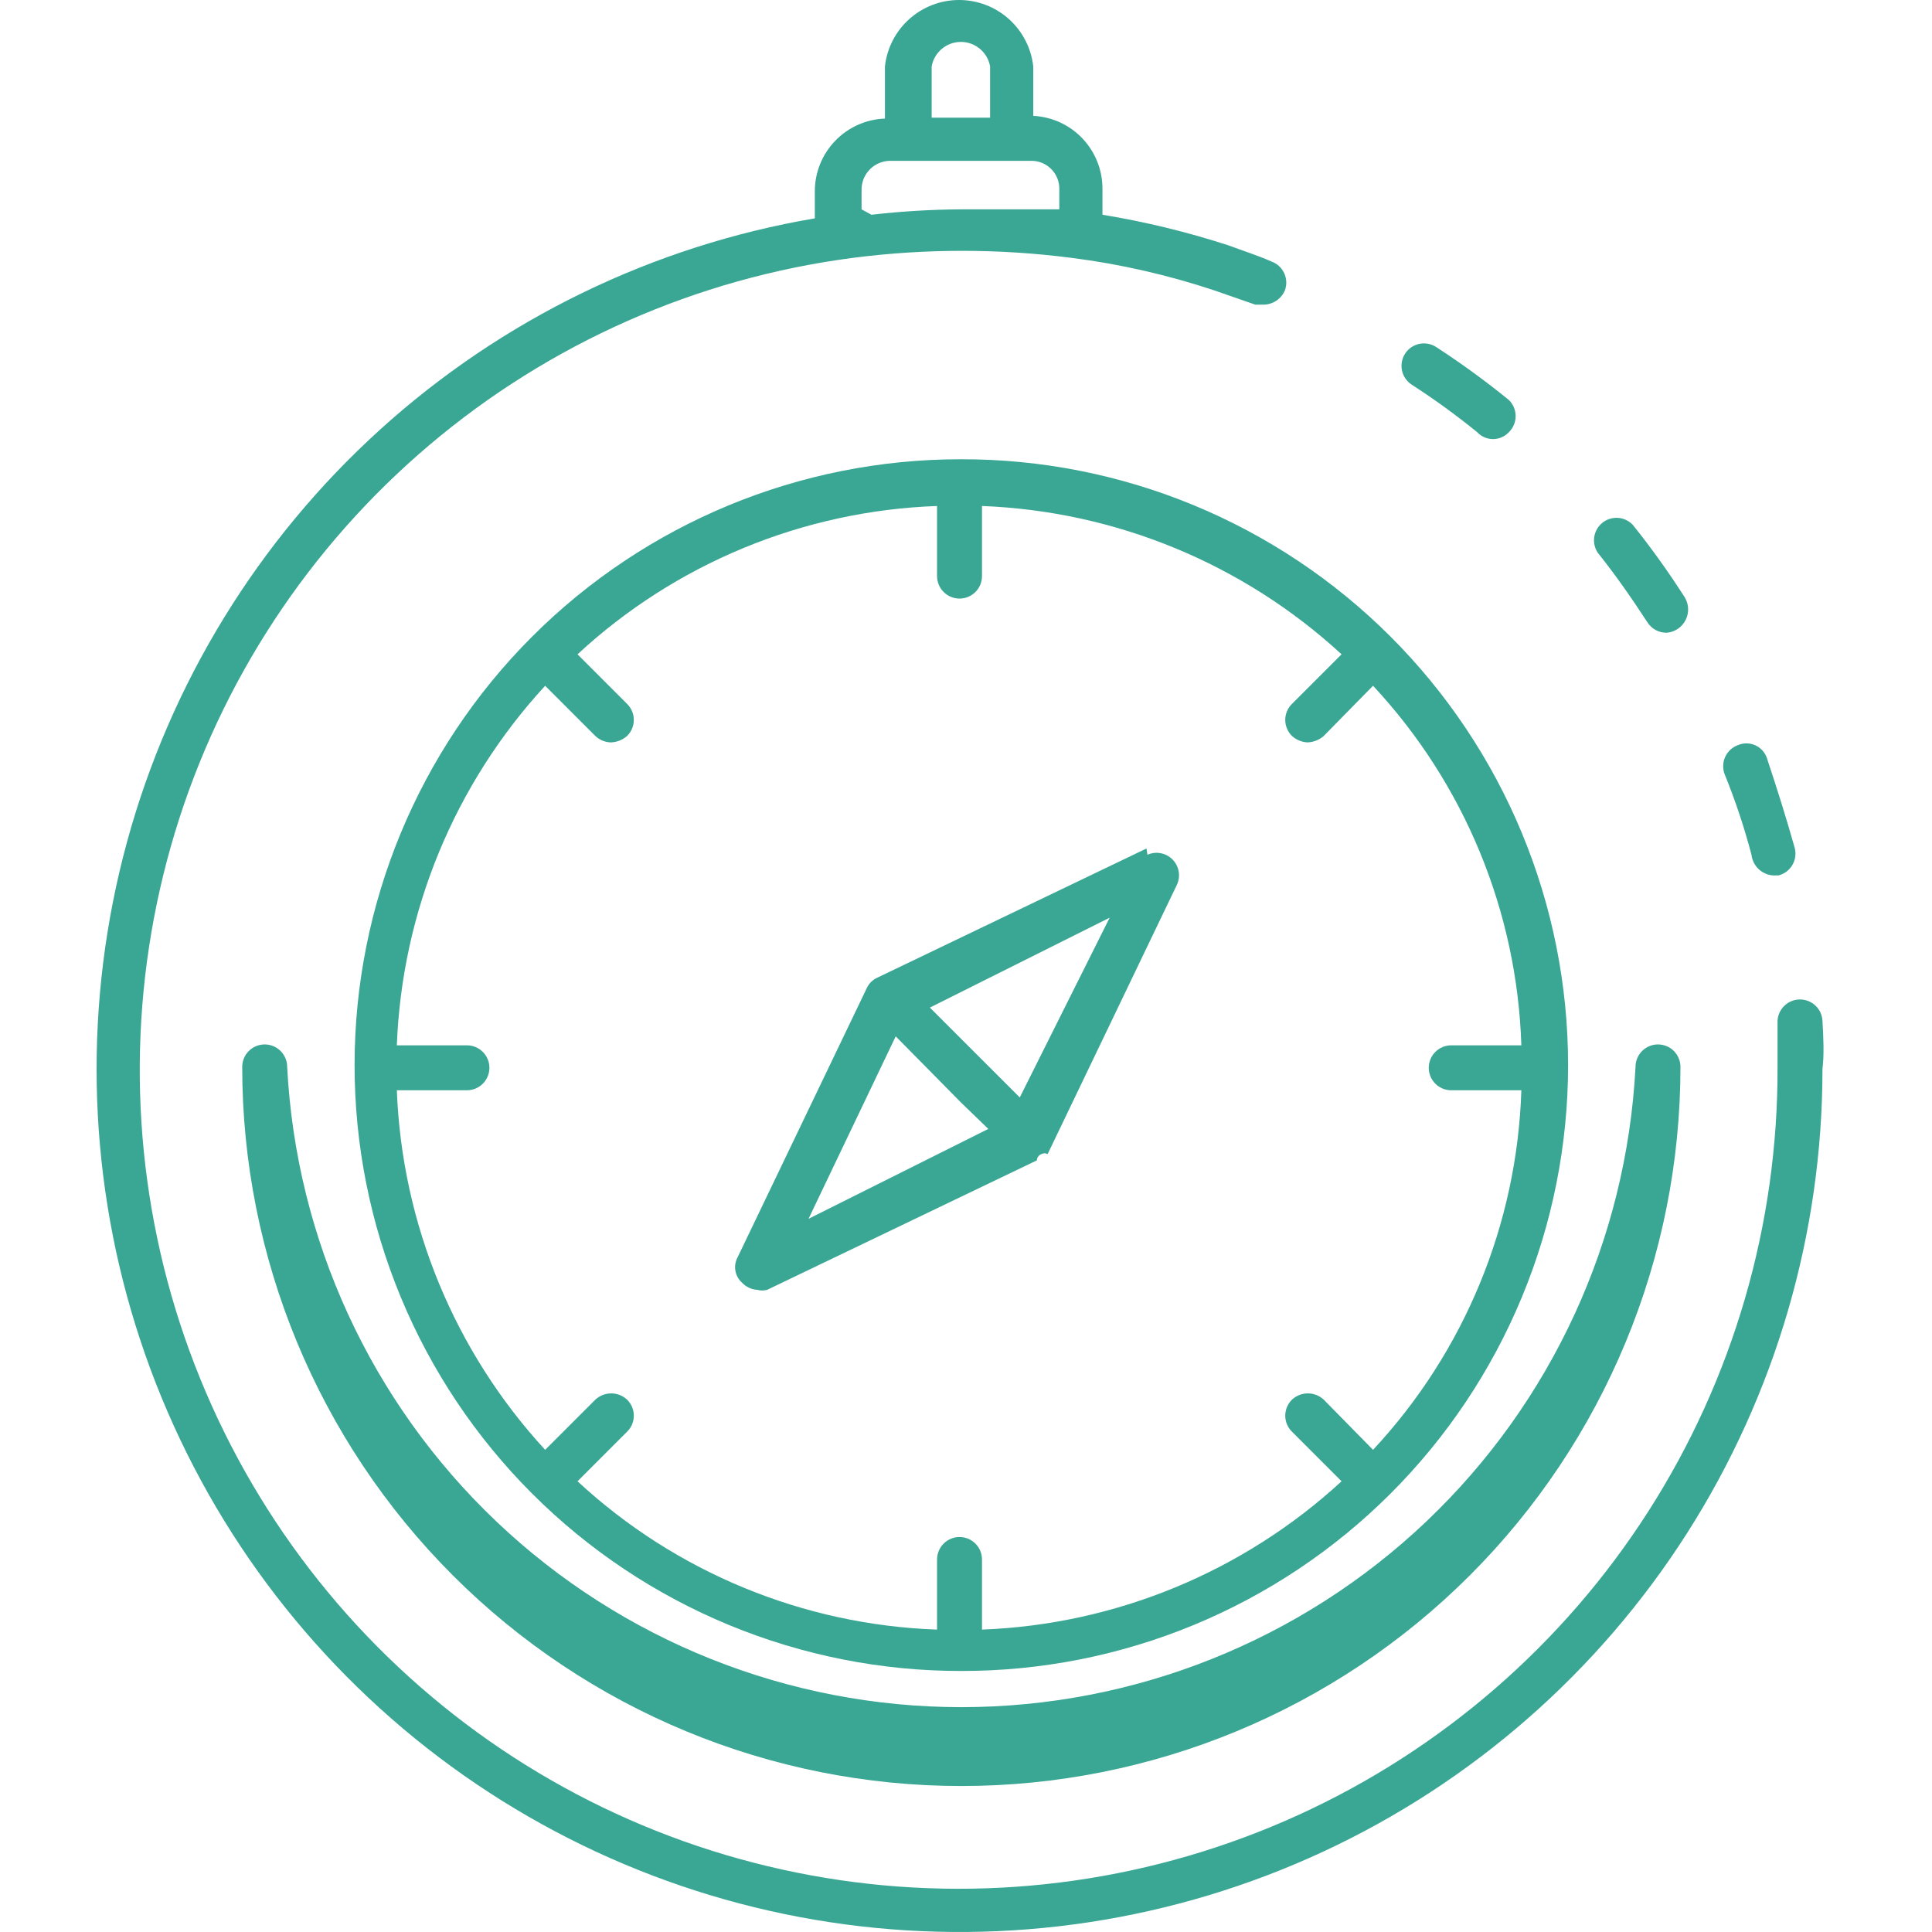
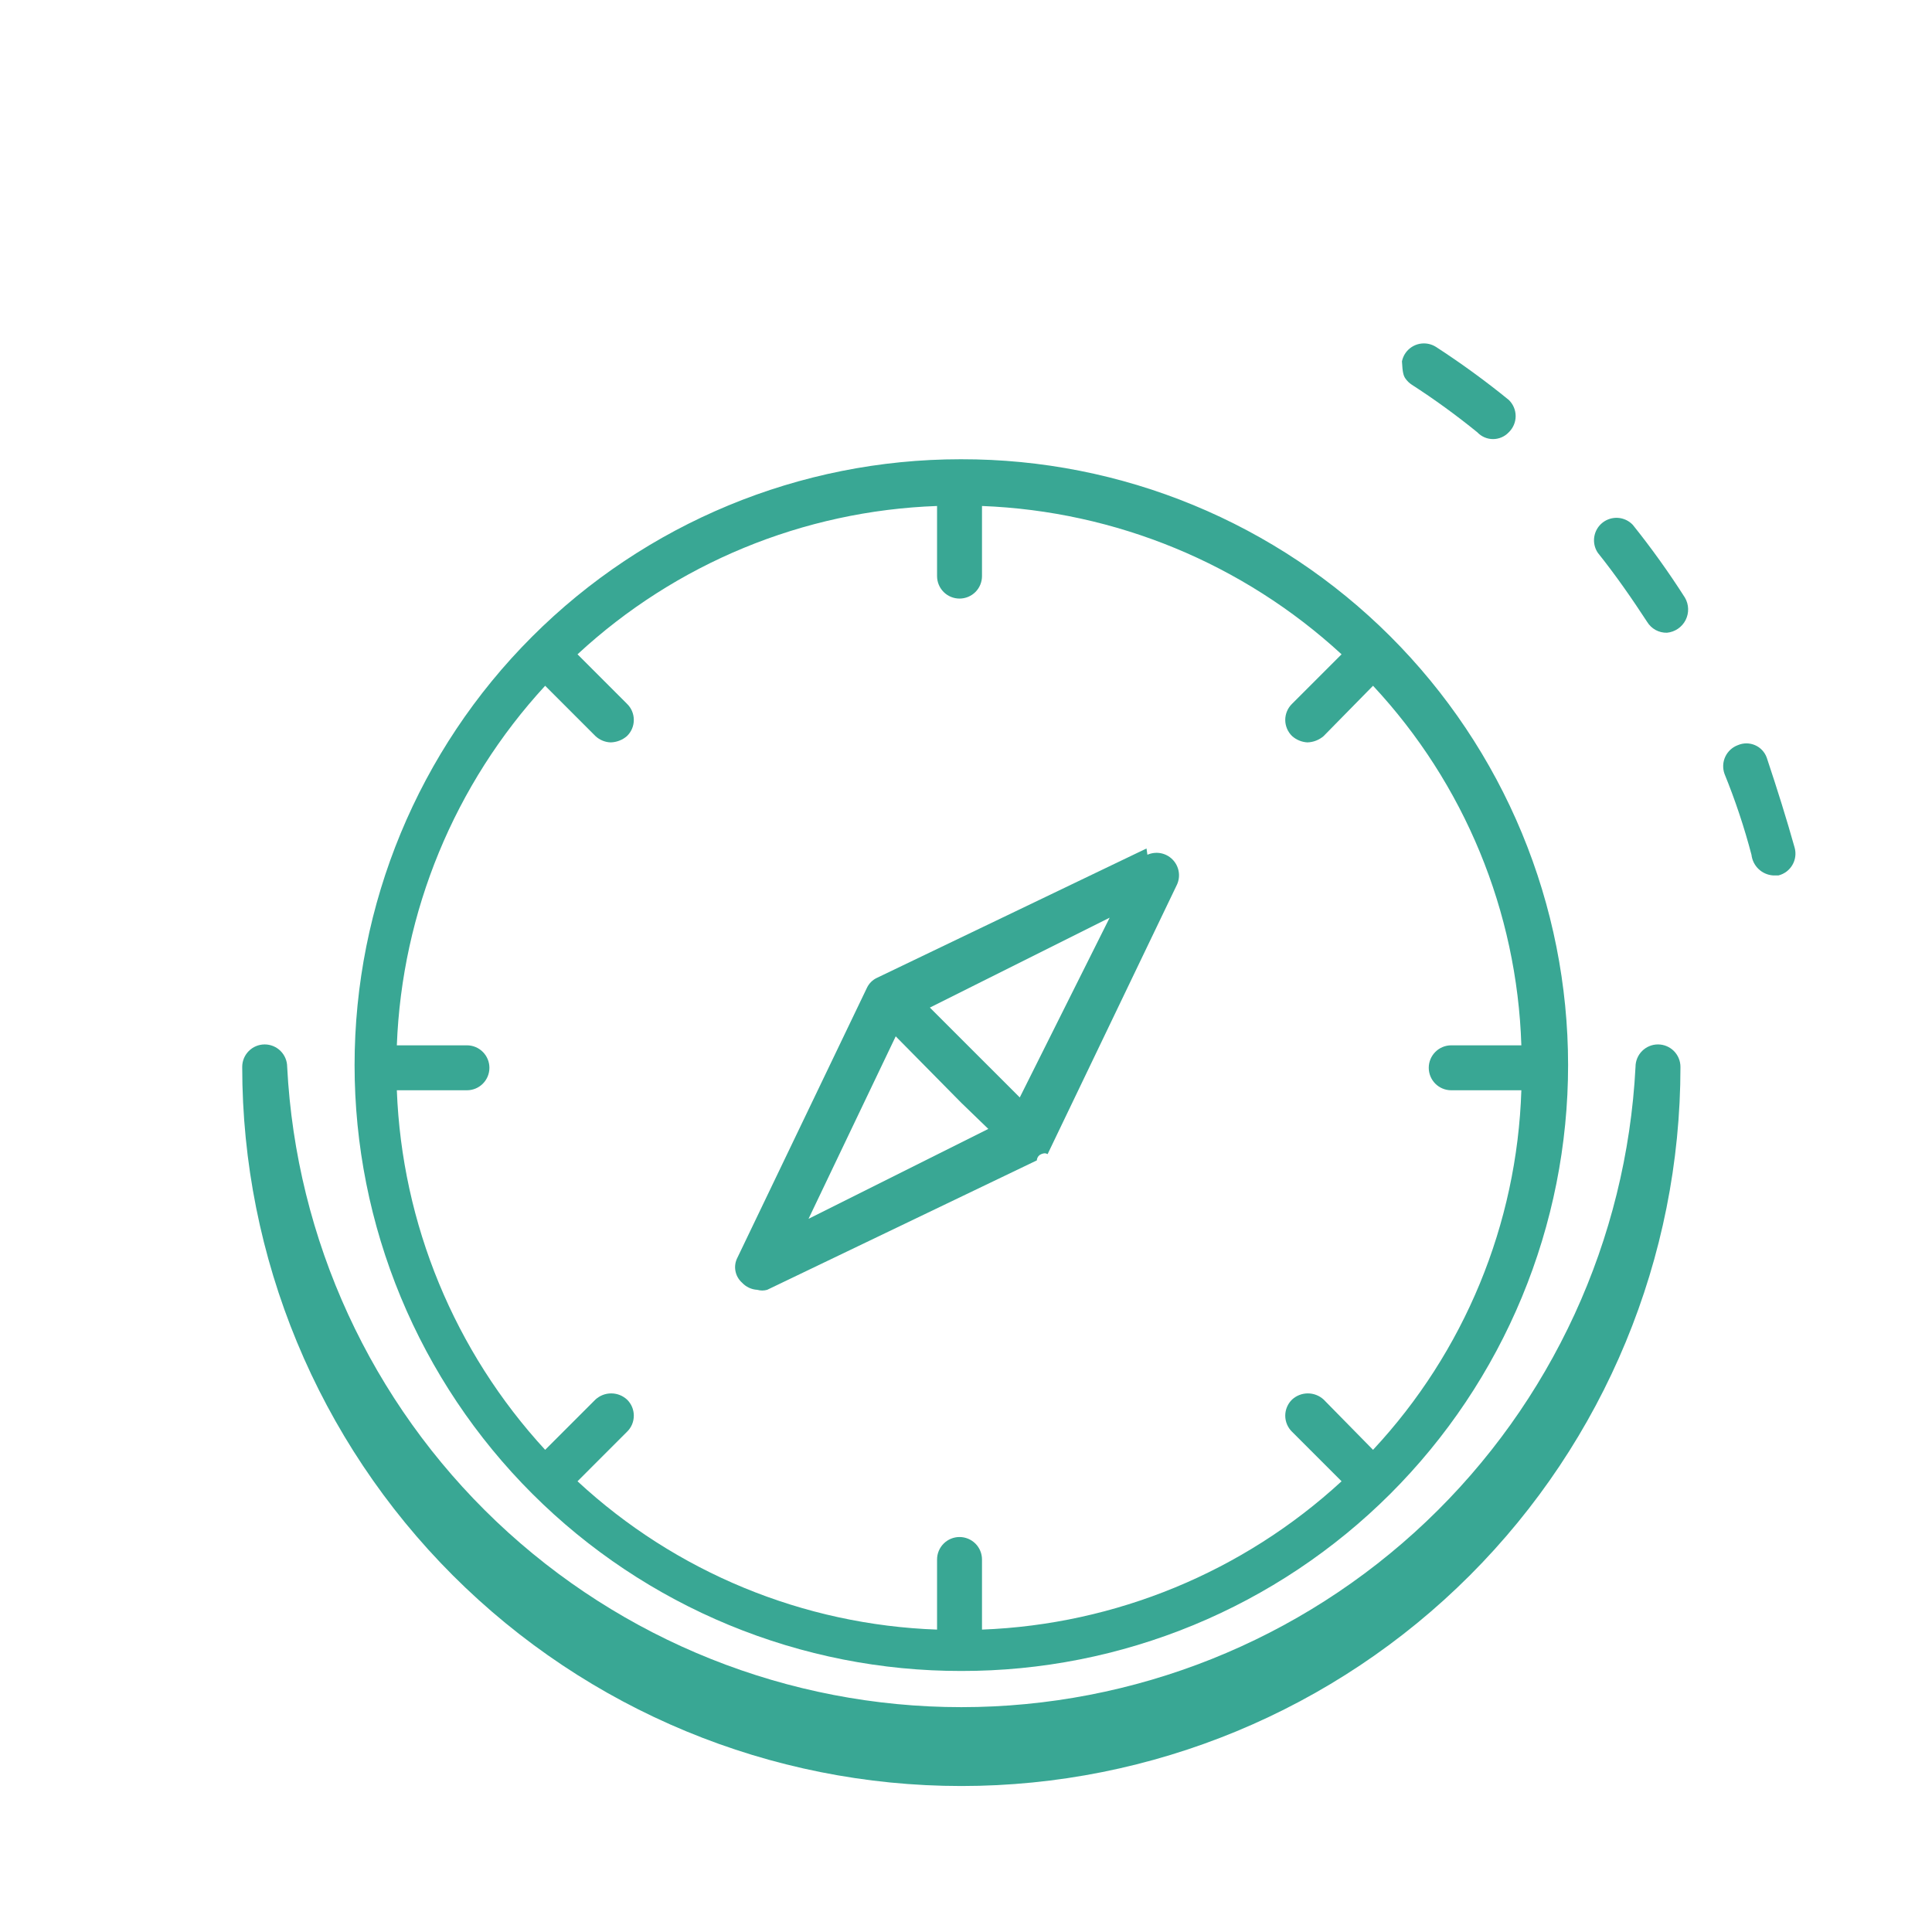
<svg xmlns="http://www.w3.org/2000/svg" width="100" height="100" viewBox="0 0 100 100" fill="none">
-   <path d="M94.331 52.85C94.325 52.697 94.289 52.547 94.225 52.408C94.161 52.269 94.07 52.144 93.958 52.041C93.845 51.937 93.714 51.856 93.57 51.804C93.427 51.751 93.274 51.727 93.121 51.733C92.969 51.739 92.819 51.775 92.68 51.839C92.541 51.903 92.416 51.994 92.312 52.106C92.209 52.219 92.128 52.35 92.075 52.494C92.022 52.638 91.999 52.79 92.005 52.943C92.005 53.687 92.005 54.478 92.005 55.223C92.035 63.378 89.711 71.369 85.313 78.236C80.914 85.104 74.628 90.557 67.208 93.941C59.788 97.326 51.549 98.497 43.48 97.316C35.411 96.135 27.853 92.651 21.715 87.282C15.576 81.912 11.117 74.886 8.871 67.046C6.626 59.206 6.691 50.885 9.057 43.08C11.423 35.275 15.99 28.319 22.211 23.046C28.432 17.772 36.042 14.405 44.129 13.349C47.897 12.861 51.713 12.861 55.481 13.349C57.98 13.669 60.442 14.23 62.833 15.024L64.973 15.768H65.392C65.63 15.768 65.864 15.697 66.063 15.565C66.261 15.432 66.416 15.244 66.508 15.024C66.613 14.734 66.598 14.414 66.467 14.135C66.337 13.855 66.1 13.64 65.81 13.535C65.066 13.209 64.322 12.976 63.577 12.697C61.449 12.006 59.271 11.477 57.063 11.115V9.766C57.064 8.798 56.693 7.867 56.026 7.165C55.359 6.463 54.448 6.045 53.481 5.997V3.438C53.377 2.493 52.927 1.62 52.219 0.985C51.511 0.351 50.593 0 49.642 0C48.691 0 47.774 0.351 47.066 0.985C46.357 1.62 45.908 2.493 45.804 3.438V6.137C44.829 6.173 43.906 6.586 43.229 7.289C42.552 7.992 42.174 8.93 42.175 9.906V11.302C33.781 12.729 25.97 16.527 19.662 22.246C13.355 27.966 8.813 35.369 6.573 43.584C4.333 51.798 4.488 60.482 7.019 68.612C9.55 76.741 14.352 83.978 20.859 89.47C27.366 94.961 35.308 98.478 43.747 99.606C52.187 100.734 60.773 99.427 68.494 95.838C76.215 92.248 82.749 86.527 87.327 79.348C91.904 72.168 94.335 63.83 94.331 55.316C94.424 54.618 94.378 53.641 94.331 52.85ZM48.223 3.438C48.286 3.083 48.472 2.761 48.748 2.529C49.025 2.297 49.374 2.169 49.735 2.169C50.096 2.169 50.446 2.297 50.722 2.529C50.999 2.761 51.185 3.083 51.247 3.438V6.09H48.223V3.438ZM44.594 10.836V9.813C44.594 9.418 44.751 9.039 45.03 8.76C45.309 8.481 45.688 8.324 46.083 8.324H53.388C53.581 8.324 53.773 8.362 53.951 8.438C54.129 8.513 54.29 8.624 54.424 8.763C54.559 8.901 54.664 9.066 54.734 9.246C54.804 9.427 54.836 9.619 54.83 9.813V10.836H54.411C52.829 10.836 51.294 10.836 49.759 10.836C48.204 10.844 46.651 10.937 45.106 11.115L44.594 10.836Z" fill="#39A794" />
  <path d="M85.258 32.192C85.365 32.367 85.516 32.511 85.695 32.609C85.875 32.707 86.077 32.755 86.282 32.75C86.484 32.731 86.678 32.661 86.847 32.547C87.015 32.433 87.152 32.279 87.245 32.098C87.337 31.917 87.383 31.716 87.377 31.513C87.372 31.31 87.315 31.111 87.213 30.936C86.382 29.632 85.481 28.374 84.514 27.167C84.314 26.955 84.042 26.826 83.751 26.805C83.46 26.785 83.172 26.874 82.944 27.055C82.716 27.236 82.564 27.497 82.519 27.785C82.474 28.072 82.538 28.367 82.7 28.609C83.63 29.773 84.468 30.982 85.258 32.192Z" fill="#39A794" />
  <path d="M91.773 45.312H92.052C92.203 45.275 92.344 45.207 92.469 45.114C92.593 45.02 92.697 44.903 92.775 44.768C92.853 44.634 92.904 44.485 92.923 44.331C92.943 44.176 92.931 44.02 92.889 43.87C92.471 42.381 92.005 40.892 91.447 39.218C91.396 39.074 91.316 38.943 91.212 38.832C91.108 38.72 90.983 38.632 90.843 38.571C90.704 38.51 90.553 38.478 90.401 38.477C90.249 38.476 90.098 38.507 89.958 38.566C89.668 38.671 89.432 38.887 89.301 39.166C89.17 39.445 89.156 39.765 89.26 40.055C89.816 41.419 90.282 42.818 90.656 44.242C90.688 44.523 90.817 44.784 91.021 44.979C91.225 45.175 91.491 45.292 91.773 45.312Z" fill="#39A794" />
-   <path d="M76.465 22.375C76.57 22.486 76.696 22.575 76.836 22.635C76.976 22.696 77.127 22.727 77.279 22.727C77.432 22.727 77.583 22.696 77.723 22.635C77.863 22.575 77.989 22.486 78.094 22.375C78.206 22.266 78.296 22.136 78.357 21.992C78.418 21.849 78.45 21.694 78.45 21.537C78.45 21.381 78.418 21.226 78.357 21.082C78.296 20.939 78.206 20.808 78.094 20.7C76.888 19.718 75.63 18.802 74.325 17.955C74.07 17.794 73.763 17.738 73.468 17.798C73.173 17.859 72.913 18.032 72.743 18.28C72.656 18.408 72.596 18.552 72.565 18.704C72.534 18.855 72.534 19.011 72.564 19.163C72.594 19.315 72.655 19.459 72.741 19.587C72.828 19.715 72.939 19.824 73.069 19.909C74.245 20.668 75.379 21.492 76.465 22.375Z" fill="#39A794" />
+   <path d="M76.465 22.375C76.57 22.486 76.696 22.575 76.836 22.635C76.976 22.696 77.127 22.727 77.279 22.727C77.432 22.727 77.583 22.696 77.723 22.635C77.863 22.575 77.989 22.486 78.094 22.375C78.206 22.266 78.296 22.136 78.357 21.992C78.418 21.849 78.45 21.694 78.45 21.537C78.45 21.381 78.418 21.226 78.357 21.082C78.296 20.939 78.206 20.808 78.094 20.7C76.888 19.718 75.63 18.802 74.325 17.955C74.07 17.794 73.763 17.738 73.468 17.798C73.173 17.859 72.913 18.032 72.743 18.28C72.656 18.408 72.596 18.552 72.565 18.704C72.594 19.315 72.655 19.459 72.741 19.587C72.828 19.715 72.939 19.824 73.069 19.909C74.245 20.668 75.379 21.492 76.465 22.375Z" fill="#39A794" />
  <path d="M85.817 54.059C85.508 54.059 85.213 54.182 84.994 54.4C84.776 54.618 84.654 54.914 84.654 55.222C84.192 64.166 80.314 72.59 73.82 78.757C67.327 84.923 58.714 88.362 49.759 88.362C40.804 88.362 32.191 84.923 25.697 78.757C19.204 72.59 15.326 64.166 14.864 55.222C14.864 54.914 14.741 54.618 14.523 54.4C14.305 54.182 14.009 54.059 13.7 54.059C13.392 54.059 13.096 54.182 12.878 54.4C12.66 54.618 12.537 54.914 12.537 55.222C12.537 65.094 16.459 74.562 23.439 81.542C30.42 88.522 39.887 92.444 49.759 92.444C59.63 92.444 69.098 88.522 76.078 81.542C83.058 74.562 86.98 65.094 86.98 55.222C86.98 54.914 86.857 54.618 86.639 54.4C86.421 54.182 86.125 54.059 85.817 54.059Z" fill="#39A794" />
  <path d="M49.712 23.771C41.395 23.771 33.419 27.075 27.538 32.956C21.657 38.836 18.353 46.813 18.353 55.13C18.353 59.252 19.166 63.333 20.744 67.141C22.323 70.948 24.637 74.408 27.554 77.32C30.471 80.233 33.934 82.542 37.744 84.115C41.554 85.688 45.636 86.495 49.758 86.489C53.88 86.495 57.963 85.688 61.773 84.115C65.583 82.542 69.046 80.233 71.963 77.32C74.879 74.408 77.194 70.948 78.772 67.141C80.351 63.333 81.164 59.252 81.164 55.13C81.164 51.008 80.351 46.926 78.772 43.118C77.194 39.311 74.879 35.852 71.963 32.939C69.046 30.026 65.583 27.718 61.773 26.144C57.963 24.571 53.88 23.765 49.758 23.771H49.712ZM66.88 38.101C67.1 38.295 67.378 38.41 67.671 38.426C67.979 38.417 68.275 38.302 68.509 38.101L71.068 35.495C75.796 40.564 78.524 47.177 78.745 54.106H75.115C74.807 54.106 74.511 54.228 74.293 54.447C74.075 54.665 73.952 54.961 73.952 55.269C73.952 55.578 74.075 55.873 74.293 56.092C74.511 56.31 74.807 56.432 75.115 56.432H78.745C78.524 63.361 75.796 69.974 71.068 75.043L68.509 72.438C68.286 72.235 67.996 72.122 67.694 72.122C67.393 72.122 67.103 72.235 66.88 72.438C66.768 72.546 66.678 72.676 66.617 72.82C66.556 72.964 66.524 73.119 66.524 73.275C66.524 73.431 66.556 73.586 66.617 73.73C66.678 73.874 66.768 74.004 66.88 74.112L69.439 76.671C64.345 81.361 57.747 84.083 50.828 84.348V80.719C50.828 80.411 50.706 80.115 50.488 79.897C50.27 79.679 49.974 79.556 49.665 79.556C49.357 79.556 49.061 79.679 48.843 79.897C48.625 80.115 48.502 80.411 48.502 80.719V84.348C41.579 84.103 34.974 81.379 29.892 76.671L32.45 74.112C32.563 74.004 32.653 73.874 32.714 73.73C32.775 73.586 32.806 73.431 32.806 73.275C32.806 73.119 32.775 72.964 32.714 72.82C32.653 72.676 32.563 72.546 32.45 72.438C32.228 72.235 31.938 72.122 31.636 72.122C31.335 72.122 31.045 72.235 30.822 72.438L28.217 75.043C23.527 69.949 20.805 63.351 20.54 56.432H24.169C24.477 56.432 24.773 56.31 24.991 56.092C25.209 55.873 25.332 55.578 25.332 55.269C25.332 54.961 25.209 54.665 24.991 54.447C24.773 54.228 24.477 54.106 24.169 54.106H20.54C20.805 47.187 23.527 40.589 28.217 35.495L30.822 38.101C31.037 38.302 31.319 38.418 31.613 38.426C31.921 38.417 32.217 38.302 32.45 38.101C32.563 37.992 32.653 37.862 32.714 37.718C32.775 37.574 32.806 37.42 32.806 37.263C32.806 37.107 32.775 36.952 32.714 36.808C32.653 36.664 32.563 36.534 32.45 36.426L29.892 33.867C34.974 29.16 41.579 26.435 48.502 26.19V29.819C48.502 30.128 48.625 30.424 48.843 30.642C49.061 30.86 49.357 30.982 49.665 30.982C49.974 30.982 50.27 30.86 50.488 30.642C50.706 30.424 50.828 30.128 50.828 29.819V26.19C57.747 26.456 64.345 29.177 69.439 33.867L66.88 36.426C66.768 36.534 66.678 36.664 66.617 36.808C66.556 36.952 66.524 37.107 66.524 37.263C66.524 37.42 66.556 37.574 66.617 37.718C66.678 37.862 66.768 37.992 66.88 38.101Z" fill="#39A794" />
  <path d="M59.343 43.917L45.385 50.616C45.16 50.722 44.98 50.903 44.873 51.128L38.174 65.086C38.061 65.298 38.022 65.542 38.065 65.778C38.107 66.014 38.227 66.229 38.406 66.389C38.612 66.611 38.895 66.745 39.197 66.761C39.364 66.809 39.542 66.809 39.709 66.761L53.667 60.061C53.667 60.061 53.667 59.829 53.9 59.736C54.132 59.643 54.179 59.736 54.225 59.736L60.925 45.778C61.021 45.563 61.049 45.324 61.006 45.093C60.963 44.862 60.851 44.649 60.685 44.483C60.519 44.316 60.306 44.204 60.075 44.161C59.843 44.119 59.605 44.147 59.39 44.242L59.343 43.917ZM46.362 53.641L49.759 57.084L51.155 58.433L41.849 63.086L46.362 53.641ZM52.783 56.804L48.13 52.152L57.436 47.499L52.783 56.804Z" fill="#39A794" />
</svg>